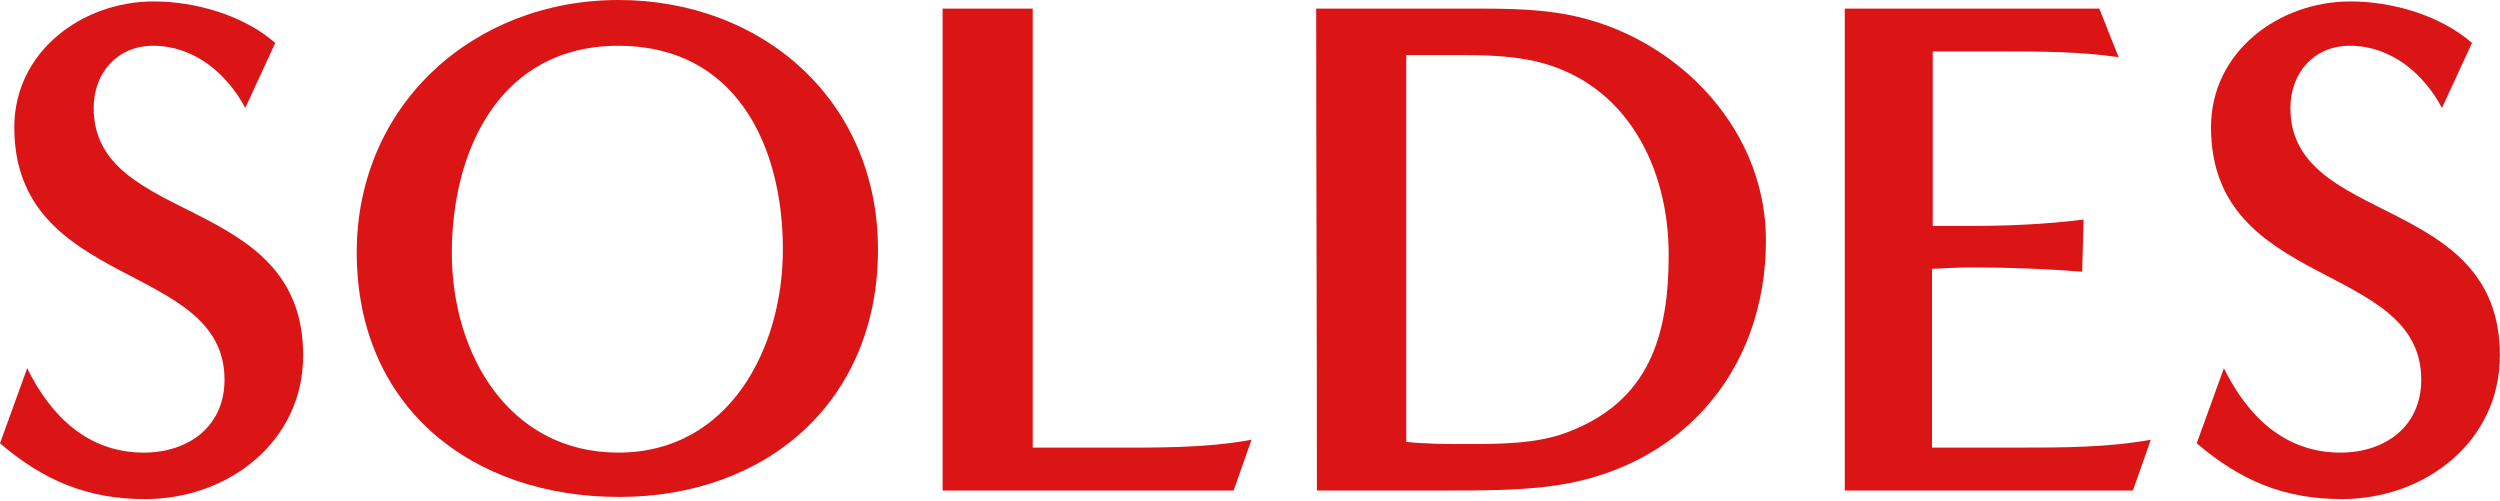
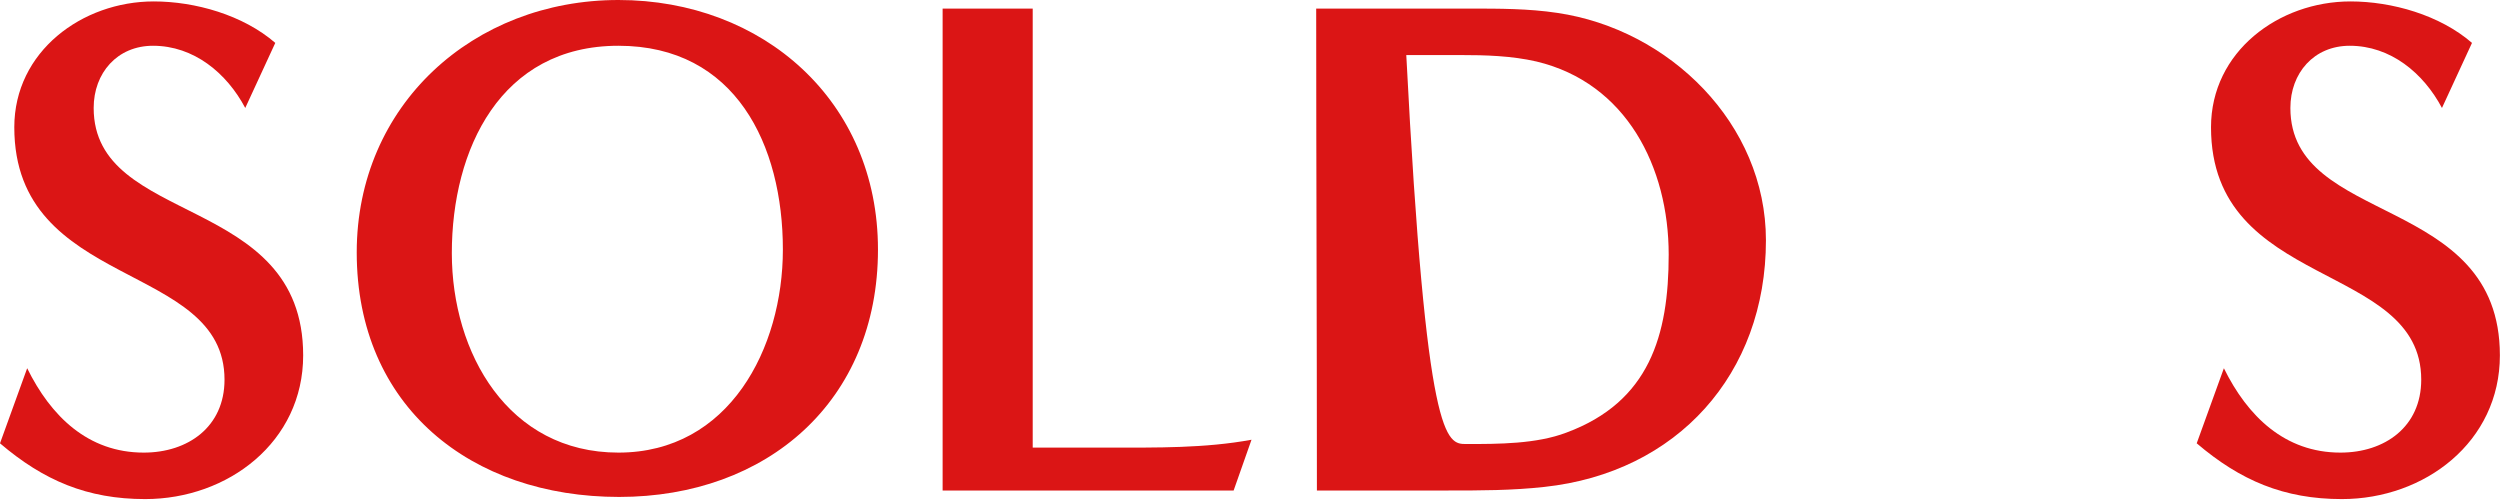
<svg xmlns="http://www.w3.org/2000/svg" width="979" height="196" viewBox="0 0 979 196" fill="none">
  <path d="M860.234 173.6L870.874 144.2C880.114 162.96 894.674 177.24 916.514 177.24C933.874 177.24 948.154 167.16 948.154 148.68C948.154 102.2 865.834 113.68 865.834 49.84C865.834 20.16 892.434 0.56 920.434 0.56C936.674 0.56 955.434 5.88 968.034 16.8L956.274 42.28C948.994 28.56 936.114 17.92 920.154 17.92C906.154 17.92 896.914 28.56 896.914 42.28C896.914 88.76 978.954 75.6 978.954 139.16C978.954 173.04 949.554 195.44 917.074 195.44C894.394 195.44 877.314 188.16 860.234 173.6Z" fill="#DB1515" />
-   <path d="M835.251 192.08H722.411V3.36H822.091L829.651 22.4C814.531 20.16 799.131 20.16 783.731 20.16H756.851V88.48H770.291C785.411 88.48 800.811 87.92 815.931 85.96L815.371 106.4C801.091 105.28 786.811 104.72 772.531 104.72C767.211 104.72 761.891 105 756.571 105.28V175.28H790.171C807.531 175.28 825.171 175.28 842.251 172.2L835.251 192.08Z" fill="#DB1515" />
-   <path d="M567.219 192.08H515.699C515.699 129.08 515.419 66.36 515.419 3.36H575.619C587.099 3.36 598.579 3.36 609.779 5.04C653.739 11.48 691.539 48.44 691.539 94.08C691.539 146.44 656.819 185.08 604.739 190.68C592.139 192.08 579.539 192.08 567.219 192.08ZM571.699 21.56H550.699V173.04C558.539 173.88 566.379 173.88 574.219 173.88C586.819 173.88 601.659 173.88 613.419 169.4C645.899 157.36 653.459 131.32 653.459 99.68C653.459 65.52 636.939 32.48 601.659 24.08C591.859 21.84 581.779 21.56 571.699 21.56Z" fill="#DB1515" />
+   <path d="M567.219 192.08H515.699C515.699 129.08 515.419 66.36 515.419 3.36H575.619C587.099 3.36 598.579 3.36 609.779 5.04C653.739 11.48 691.539 48.44 691.539 94.08C691.539 146.44 656.819 185.08 604.739 190.68C592.139 192.08 579.539 192.08 567.219 192.08ZM571.699 21.56H550.699C558.539 173.88 566.379 173.88 574.219 173.88C586.819 173.88 601.659 173.88 613.419 169.4C645.899 157.36 653.459 131.32 653.459 99.68C653.459 65.52 636.939 32.48 601.659 24.08C591.859 21.84 581.779 21.56 571.699 21.56Z" fill="#DB1515" />
  <path d="M483.09 192.08H369.13V3.36H404.41V175.28H434.65C452.85 175.28 471.89 175.56 490.09 172.2L483.09 192.08Z" fill="#DB1515" />
  <path d="M343.814 97.72C343.814 157.08 300.414 194.6 242.454 194.6C184.494 194.6 139.694 159.32 139.694 98.84C139.694 41.16 185.334 0 242.174 0C298.734 0 343.814 39.48 343.814 97.72ZM242.174 177.24C285.574 177.24 306.574 136.36 306.574 97.72C306.574 56.84 288.094 17.92 242.174 17.92C195.974 17.92 176.934 58.52 176.934 99.12C176.934 138.32 199.054 177.24 242.174 177.24Z" fill="#DB1515" />
  <path d="M0 173.6L10.64 144.2C19.88 162.96 34.44 177.24 56.28 177.24C73.64 177.24 87.92 167.16 87.92 148.68C87.92 102.2 5.6 113.68 5.6 49.84C5.6 20.16 32.2 0.56 60.2 0.56C76.44 0.56 95.2 5.88 107.8 16.8L96.04 42.28C88.76 28.56 75.88 17.92 59.92 17.92C45.92 17.92 36.68 28.56 36.68 42.28C36.68 88.76 118.72 75.6 118.72 139.16C118.72 173.04 89.32 195.44 56.84 195.44C34.16 195.44 17.08 188.16 0 173.6Z" fill="#DB1515" />
</svg>